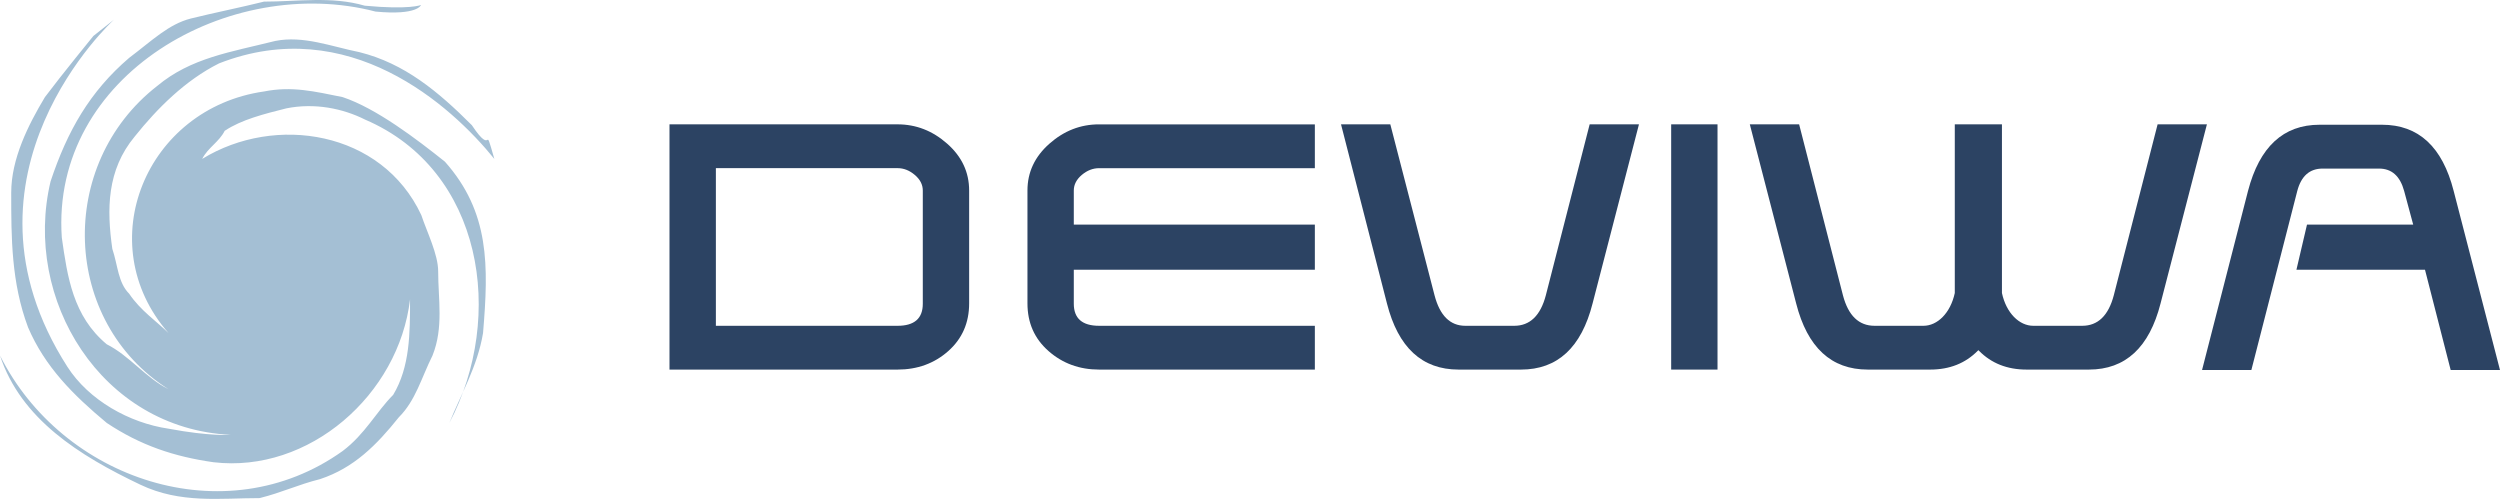
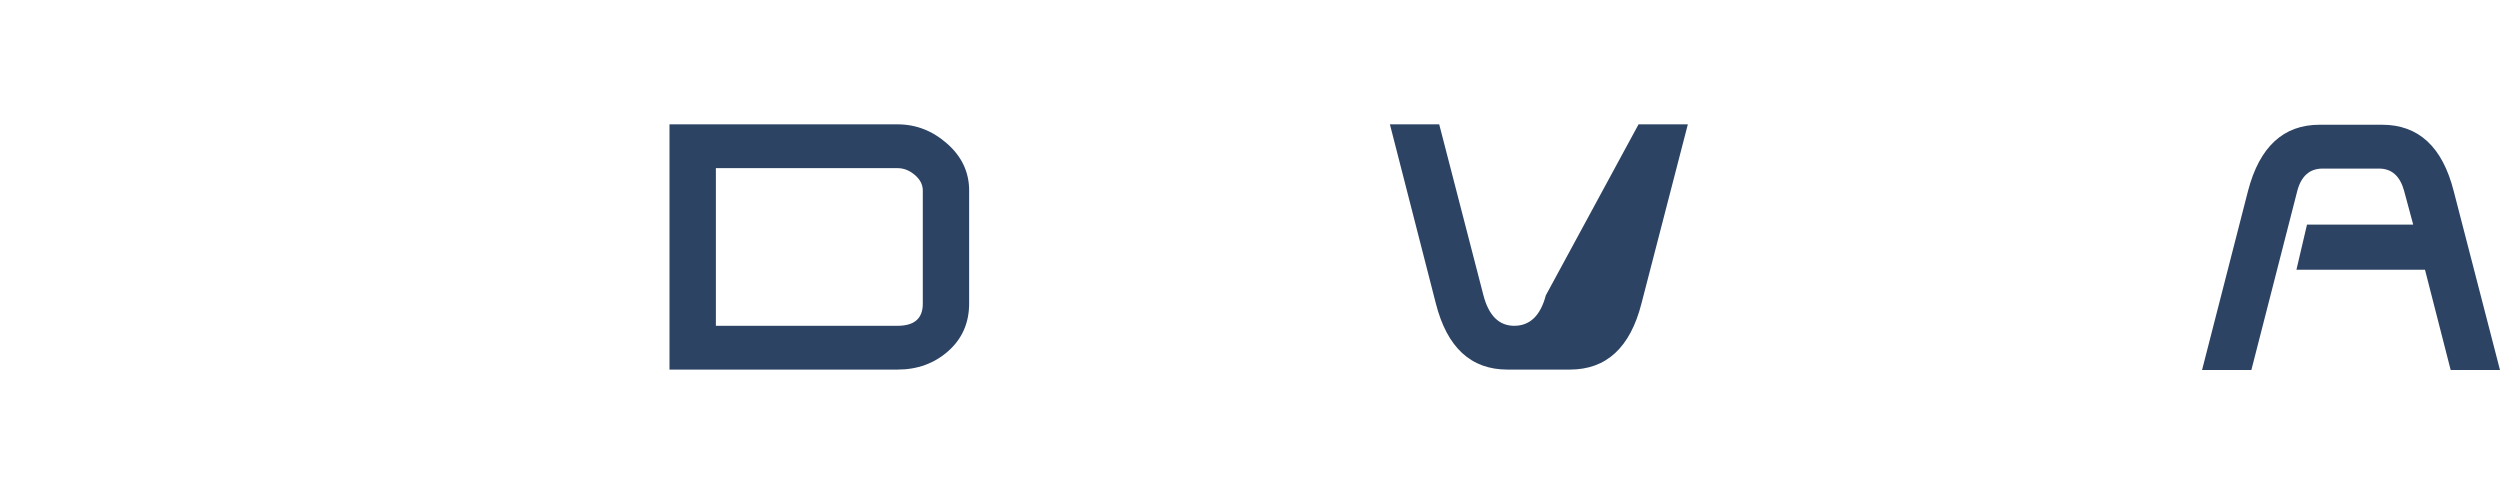
<svg xmlns="http://www.w3.org/2000/svg" xmlns:ns1="http://sodipodi.sourceforge.net/DTD/sodipodi-0.dtd" xmlns:ns2="http://www.inkscape.org/namespaces/inkscape" version="1.1" id="Ebene_1" x="0px" y="0px" width="172.47px" height="34.418px" viewBox="-199.847 54.35 172.47 34.418" enable-background="new -199.847 54.35 172.47 34.418" xml:space="preserve" ns1:docname="Logo Deviwa.svg" ns2:version="1.1.1 (c3084ef, 2021-09-22)">
  <defs id="defs1085" />
  <ns1:namedview id="namedview1083" pagecolor="#ffffff" bordercolor="#666666" borderopacity="1.0" ns2:pageshadow="2" ns2:pageopacity="0.0" ns2:pagecheckerboard="0" showgrid="false" ns2:zoom="3.4962602" ns2:cx="86.235001" ns2:cy="17.161194" ns2:window-width="1383" ns2:window-height="912" ns2:window-x="0" ns2:window-y="25" ns2:window-maximized="0" ns2:current-layer="g1080" />
  <g id="g1080">
    <g id="g1066">
      <g id="g1064">
-         <path fill="#A4BFD4" d="M-183.945,84.348c-8.927-0.433-14.35-9.348-12.413-17.485c1.16-3.486,2.712-6.201,5.423-8.523     c1.552-1.163,2.712-2.326,4.263-2.715c1.552-0.386,3.486-0.774,5.038-1.163c2.326,0,4.652-0.386,6.955,0.281     c3.094,0.29,3.877-0.049,3.877-0.049s-0.217,0.733-3.138,0.455c-10.02-2.622-22.418,4.351-21.644,15.588     c0.385,2.715,0.774,5.427,3.1,7.364c1.549,0.774,2.712,2.326,4.261,3.1c-7.361-4.648-7.75-15.501-0.775-20.924     c2.326-1.938,5.038-2.326,8.138-3.101c1.94-0.39,3.877,0.386,5.815,0.774c3.1,0.773,5.426,2.711,7.749,5.037     c1.552,2.326,0.774-0.389,1.552,2.326c-3.004-3.715-10.075-10.075-18.991-6.59c-2.325,1.164-4.263,3.101-5.812,5.039     c-1.938,2.324-1.938,5.037-1.552,7.752c0.389,1.163,0.389,2.322,1.163,3.1c0.777,1.16,1.937,1.938,2.712,2.712     c-5.423-6.2-1.549-15.502,6.589-16.665c1.938-0.385,3.489,0,5.426,0.389c2.323,0.774,5.116,2.906,7.056,4.455     c3.097,3.489,3.019,7.173,2.63,11.821c-0.385,2.326-1.548,4.264-2.323,6.2c3.875-7.363,2.323-17.439-5.814-20.924     c-1.549-0.778-3.486-1.164-5.423-0.778c-1.552,0.39-3.103,0.778-4.263,1.552c-0.389,0.774-1.163,1.163-1.552,1.938     c5.038-3.1,12.402-1.938,15.116,3.875c0.386,1.162,1.163,2.711,1.163,3.874c0,1.938,0.386,3.875-0.389,5.812     c-0.774,1.552-1.162,3.104-2.325,4.263c-1.552,1.938-3.101,3.489-5.426,4.264c-1.549,0.389-2.628,0.925-4.177,1.311     c-2.711,0-5.458,0.395-8.222-0.922c-4.228-2.014-8.25-4.533-9.689-8.915c4.263,8.526,15.501,12.404,23.639,6.589     c1.549-1.163,2.323-2.711,3.486-3.874c1.163-1.938,1.163-4.264,1.163-6.59c-0.774,6.59-6.975,12.016-13.561,11.238     c-2.715-0.386-5.038-1.163-7.364-2.712c-2.326-1.937-4.263-3.874-5.426-6.589c-1.163-3.101-1.163-6.201-1.163-9.298     c0-2.326,1.163-4.652,2.326-6.59c1.163-1.551,3.341-4.217,3.341-4.217l1.42-1.125c0,0-11.728,10.664-3.213,23.944     c1.479,2.305,4.264,3.874,6.984,4.274C-185.363,84.46-183.945,84.348-183.945,84.348" id="path1062" />
-       </g>
+         </g>
    </g>
    <path fill="#FFFFFF" d="M-134.5,64.265c-1.008-0.892-2.15-1.337-3.431-1.337h-15.729v16.919h15.729   c1.376,0,2.545-0.426,3.504-1.278s1.439-1.948,1.439-3.287v-7.79C-132.987,66.232-133.491,65.156-134.5,64.265 M-136.185,75.308   c0,1.011-0.582,1.518-1.741,1.518h-12.534V65.95h12.534c0.424,0,0.821,0.155,1.188,0.467c0.368,0.312,0.553,0.67,0.553,1.079   V75.308z" id="path1068" style="fill:#2c4363;fill-opacity:1" />
-     <path fill="#FFFFFF" d="M-127.452,64.265c-1.009,0.891-1.513,1.967-1.513,3.227v7.79c0,1.339,0.484,2.435,1.454,3.287   c0.969,0.853,2.133,1.278,3.489,1.278h14.884v-3.021h-14.884c-1.164,0-1.746-0.509-1.746-1.524v-2.343h16.63v-3.112h-16.63v-2.354   c0-0.406,0.186-0.765,0.553-1.076c0.368-0.31,0.768-0.465,1.193-0.465h14.884v-3.022h-14.884   C-125.302,62.928-126.444,63.373-127.452,64.265" id="path1070" style="fill:#2c4363;fill-opacity:1" />
-     <path fill="#FFFFFF" d="M-93.204,74.726c-0.368,1.398-1.096,2.1-2.18,2.1h-3.373c-1.047,0-1.756-0.701-2.123-2.1l-3.052-11.798   h-3.401l3.168,12.354c0.774,3.044,2.423,4.565,4.943,4.565h4.303c2.521,0,4.167-1.521,4.941-4.565l3.199-12.354h-3.401   L-93.204,74.726z" id="path1072" style="fill:#2c4363;fill-opacity:1" />
-     <rect x="-84.556" y="62.928" fill="#FFFFFF" width="3.197" height="16.919" id="rect1074" style="fill:#2c4363;fill-opacity:1" />
+     <path fill="#FFFFFF" d="M-93.204,74.726c-0.368,1.398-1.096,2.1-2.18,2.1c-1.047,0-1.756-0.701-2.123-2.1l-3.052-11.798   h-3.401l3.168,12.354c0.774,3.044,2.423,4.565,4.943,4.565h4.303c2.521,0,4.167-1.521,4.941-4.565l3.199-12.354h-3.401   L-93.204,74.726z" id="path1072" style="fill:#2c4363;fill-opacity:1" />
    <path fill="#FFFFFF" d="M-30.574,67.521c-0.777-3.044-2.423-4.566-4.943-4.566h-4.303c-2.501,0-4.147,1.522-4.941,4.566   l-3.171,12.355h3.402l3.168-12.355c0.272-1.027,0.853-1.541,1.746-1.541h3.896c0.872,0,1.446,0.514,1.729,1.541   c0.28,1.027,0.49,1.802,0.626,2.325h-7.327l-0.729,3.112h8.869l1.772,6.918h3.402L-30.574,67.521z" id="path1076" style="fill:#2c4363;fill-opacity:1" />
-     <path fill="#FFFFFF" d="M-50.998,62.928l-3.024,11.798c-0.368,1.398-1.096,2.1-2.18,2.1h-3.372c-0.957,0-1.861-0.864-2.163-2.26   V62.928h-3.253v11.638c-0.303,1.396-1.206,2.26-2.163,2.26h-3.372c-1.084,0-1.812-0.701-2.18-2.1l-3.024-11.798h-3.402   l3.197,12.354c0.777,3.044,2.424,4.565,4.943,4.565h4.304c1.339,0,2.43-0.436,3.277-1.295l0,0l0.046-0.044l0.047,0.044l0,0   c0.848,0.859,1.938,1.295,3.277,1.295h4.303c2.519,0,4.167-1.521,4.943-4.565l3.198-12.354H-50.998z" id="path1078" style="fill:#2c4363;fill-opacity:1" />
  </g>
</svg>